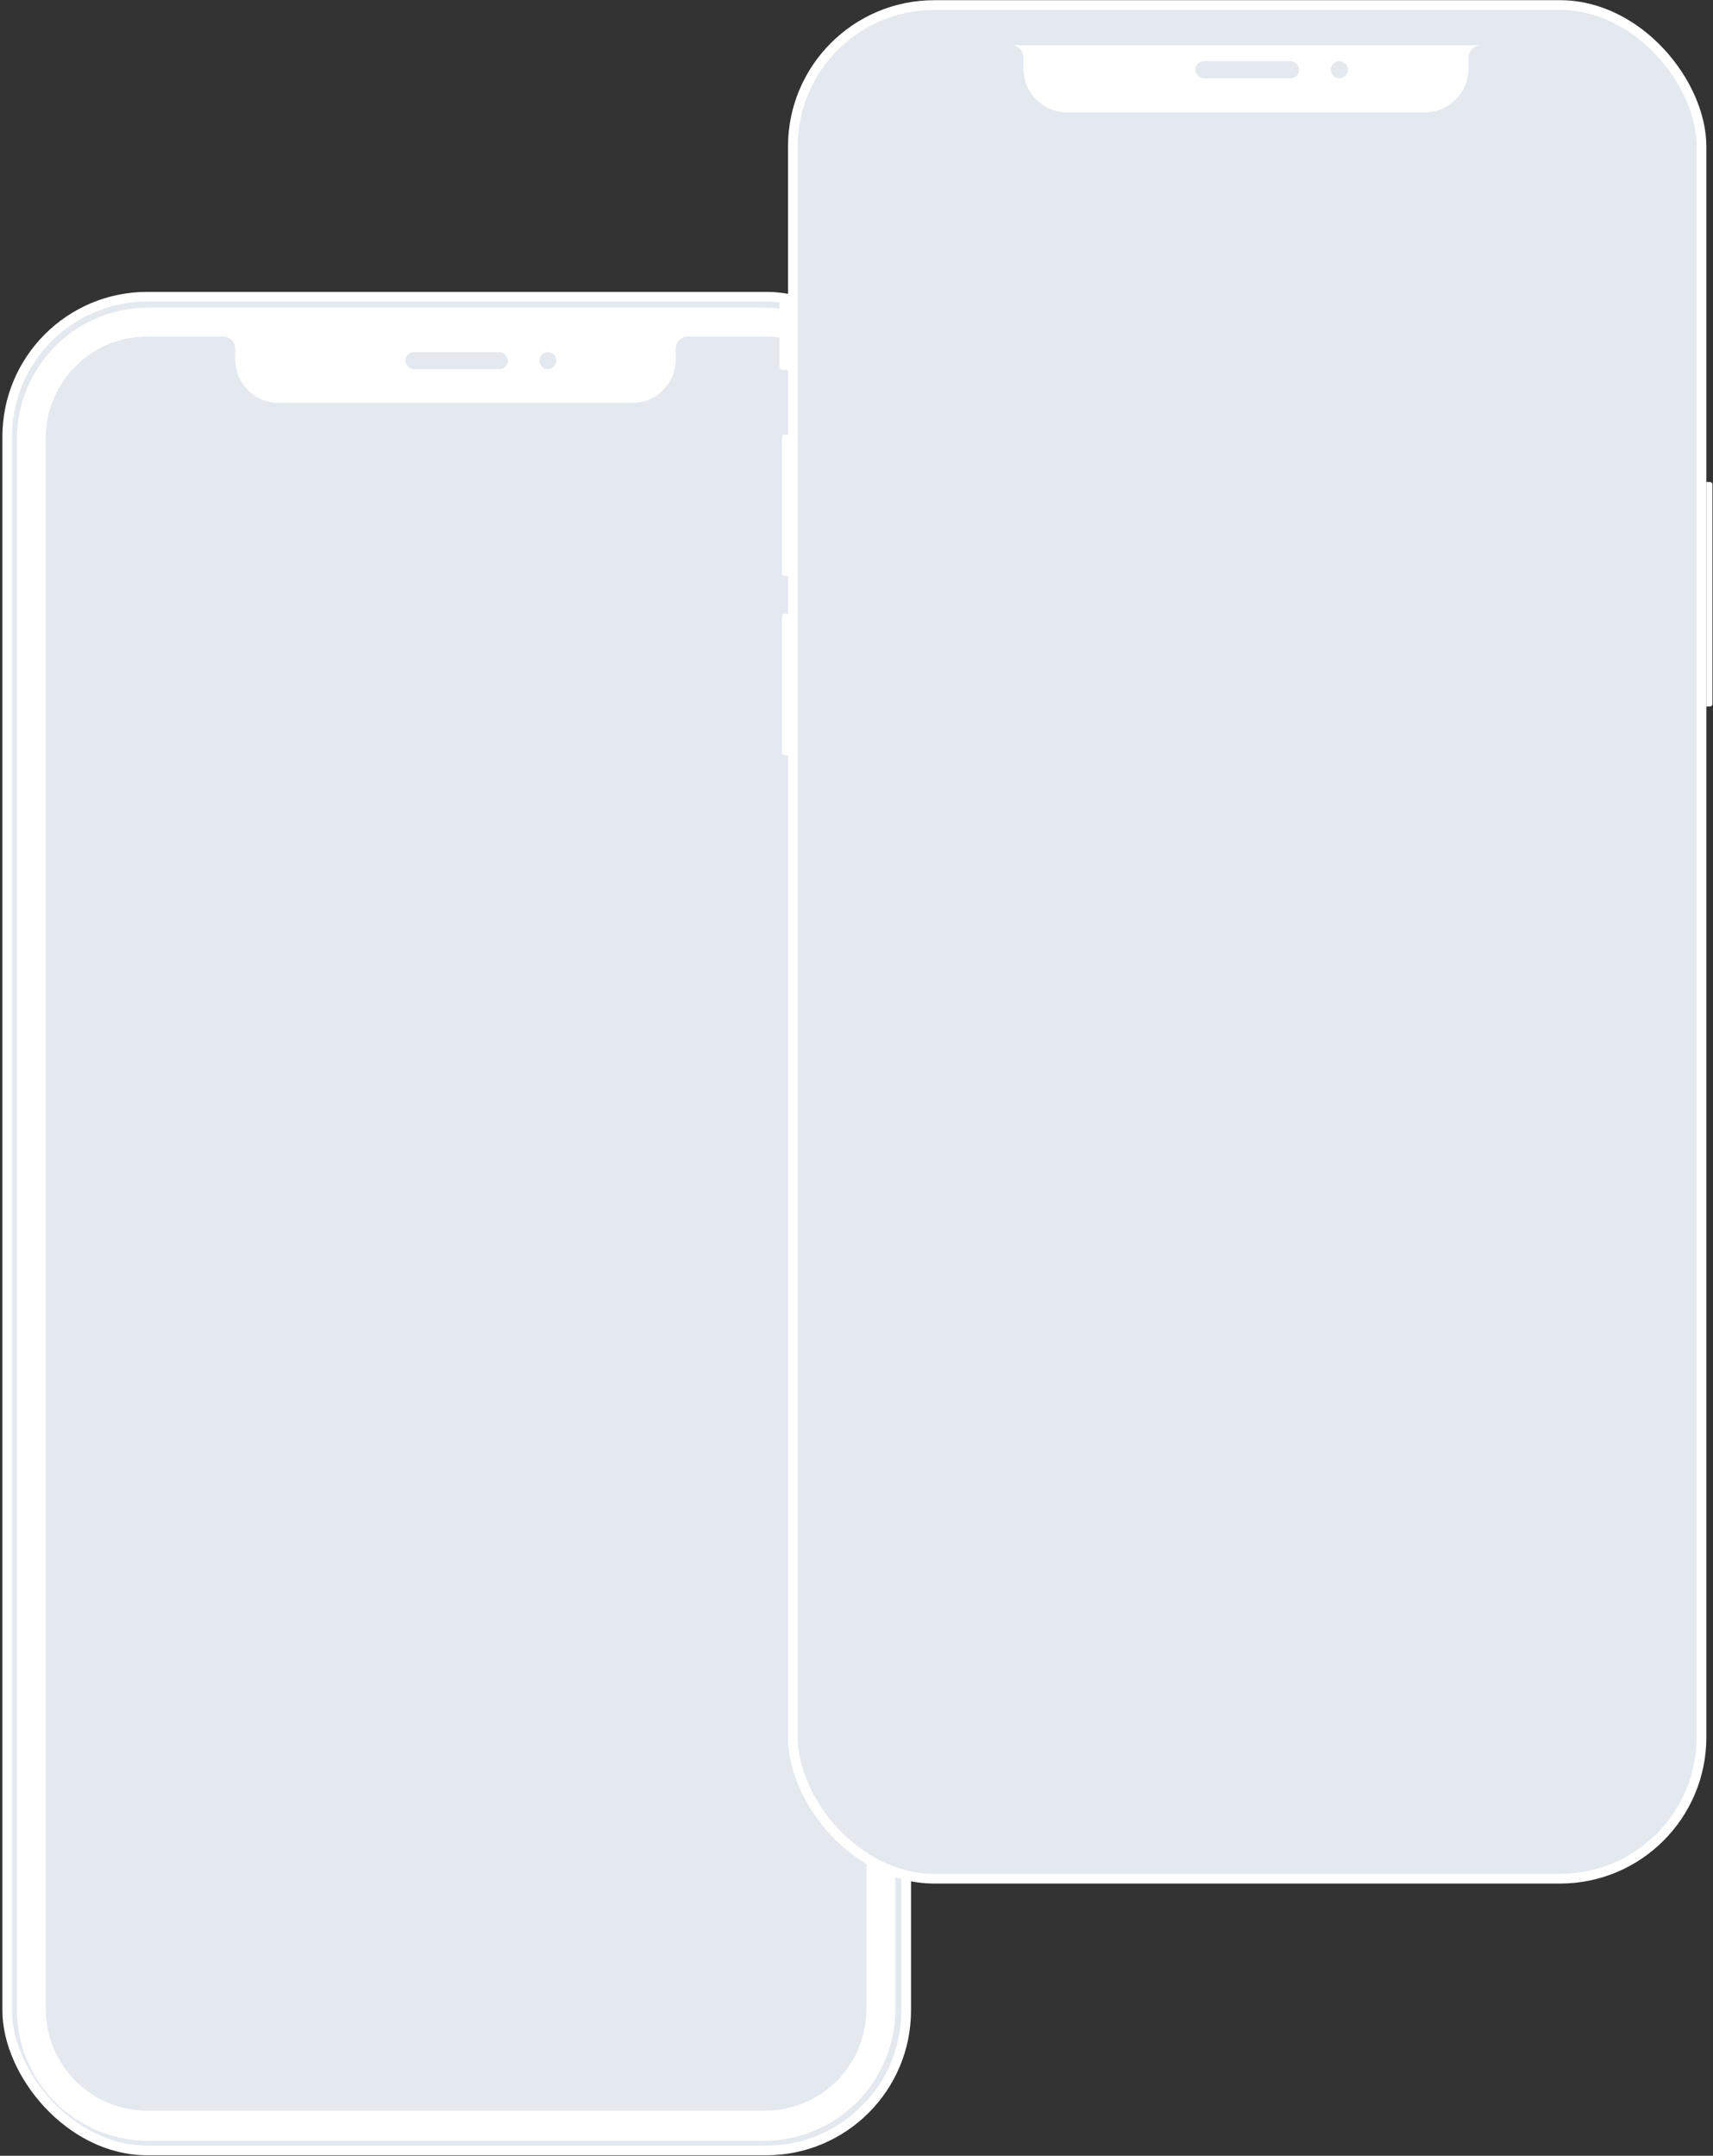
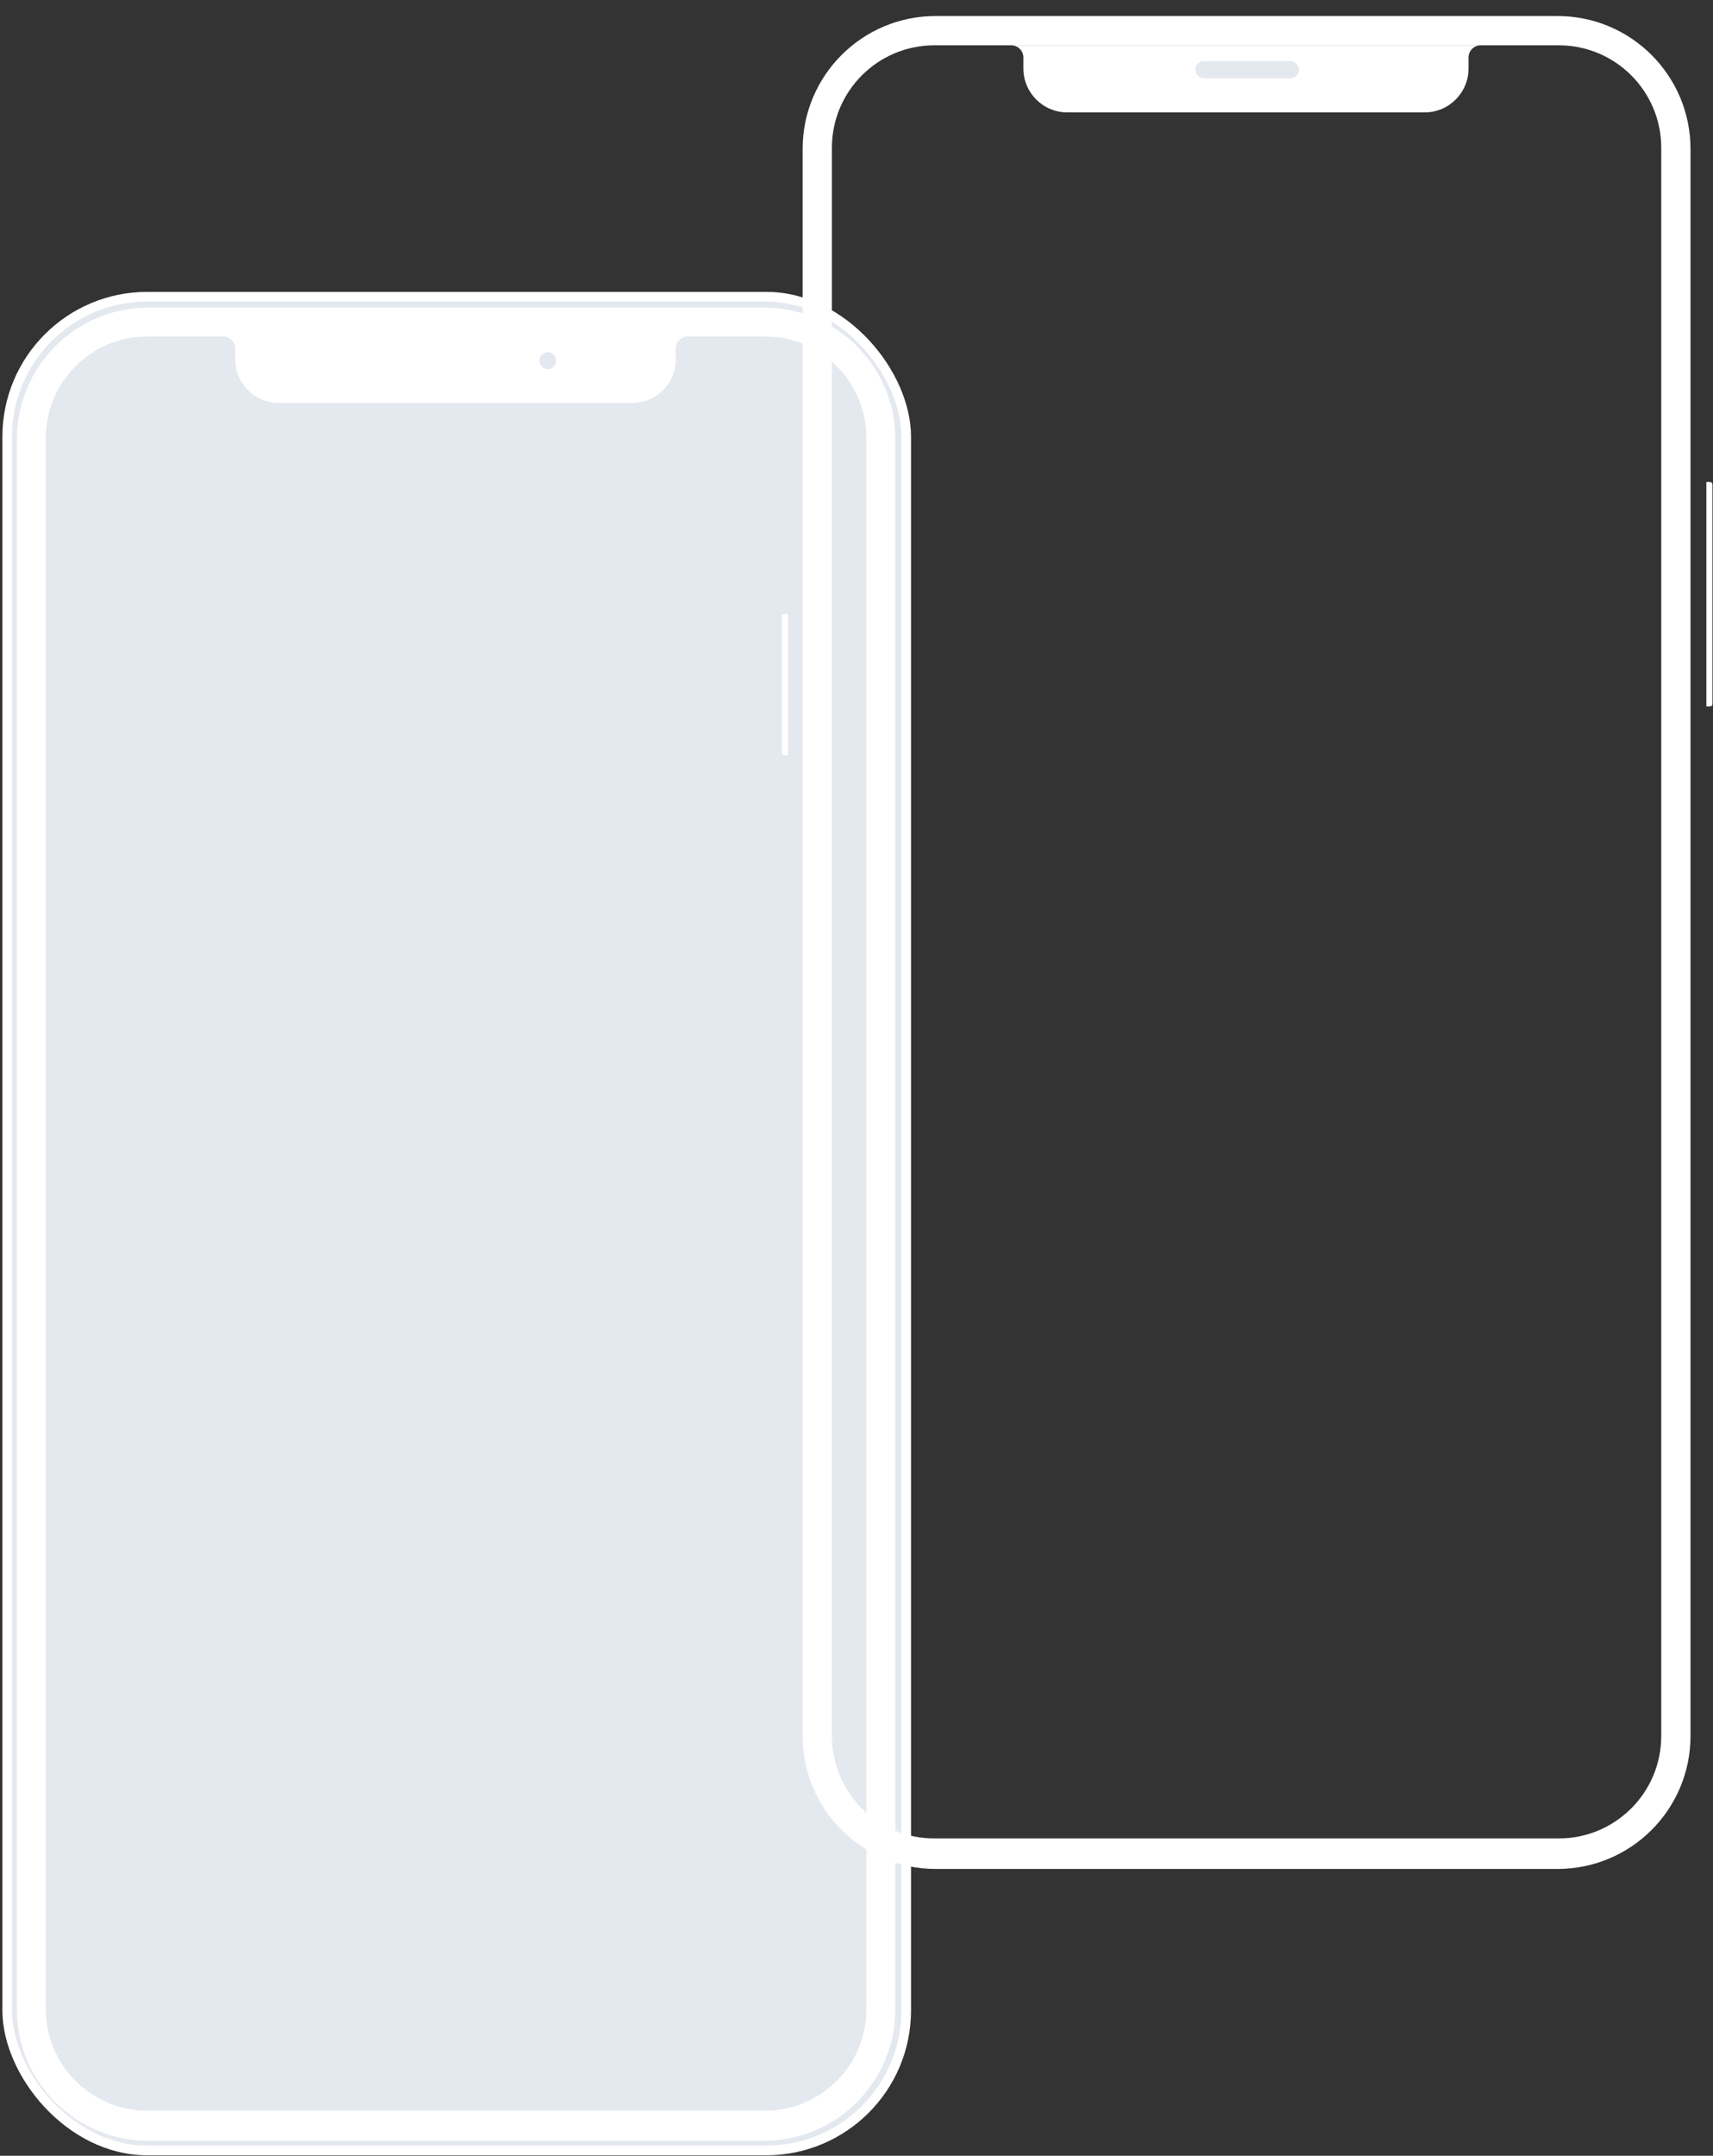
<svg xmlns="http://www.w3.org/2000/svg" width="604px" height="760px" viewBox="0 0 604 760" version="1.1">
  <rect x="0" y="0" width="604" height="760" fill="#333333" stroke="none" />
  <title>Group</title>
  <g id="Page-1" stroke="none" stroke-width="1" fill="none" fill-rule="evenodd">
    <g id="App-Download" transform="translate(-1542, -6391.6)">
      <g id="Group" transform="translate(1544.548, 6393.385)">
        <g id="Group-2" transform="translate(0, 3.87)">
          <g id="Group" transform="translate(0, 98.946)">
            <rect id="Rectangle" stroke="#FFFFFF" stroke-width="3.404" fill="#E4E8EF" fill-rule="nonzero" x="0" y="0" width="316.975" height="653.521" rx="49.355" />
            <path d="M49.78,3.829 C24.167,3.829 3.404,24.592 3.404,50.205 L3.404,603.741 C3.404,629.354 24.167,650.117 49.78,650.117 L266.77,650.117 C292.382,650.117 313.146,629.354 313.146,603.741 L313.146,50.205 C313.146,24.592 292.383,3.829 266.77,3.829 L49.78,3.829 Z M49.355,14.04 C29.616,14.04 13.615,30.041 13.615,49.78 L13.615,603.741 C13.615,623.479 29.616,639.481 49.355,639.481 L267.195,639.481 C286.933,639.481 302.935,623.48 302.935,603.741 L302.935,49.78 C302.935,30.041 286.934,14.04 267.195,14.04 L49.355,14.04 Z" id="Shape" fill="#FFFFFF" />
            <path d="M80.414,14.04 L235.71,14.04 L235.71,22.124 C235.71,30.583 228.853,37.441 220.393,37.441 L95.731,37.441 C87.271,37.441 80.414,30.583 80.414,22.124 L80.414,18.26 C80.395,15.927 78.498,14.04 76.159,14.04 L76.159,14.04 L76.159,14.04 L80.414,14.04 L80.414,14.04 Z M239.965,14.04 L235.71,14.04 L235.71,18.274 C235.722,15.934 237.622,14.04 239.965,14.04 L239.965,14.04 Z" id="Shape" fill="#FFFFFF" />
-             <rect id="Rectangle" fill="#E4E8EF" fill-rule="nonzero" x="140.405" y="19.571" width="36.165" height="5.957" rx="2.978" />
            <circle id="Oval" fill="#E4E8EF" fill-rule="nonzero" cx="190.61" cy="22.549" r="2.978" />
          </g>
          <path d="M327.334,0 C301.446,0 280.461,20.986 280.461,46.874 L280.461,606.342 C280.461,632.23 301.446,653.216 327.334,653.216 L546.649,653.216 C572.536,653.216 593.522,632.23 593.522,606.342 L593.522,46.873 C593.522,20.986 572.536,0 546.649,0 L327.334,0 Z M326.904,10.321 C306.954,10.321 290.781,26.494 290.781,46.444 L290.781,606.343 C290.781,626.292 306.954,642.465 326.904,642.465 L547.079,642.465 C567.029,642.465 583.202,626.292 583.202,606.343 L583.202,46.444 C583.202,26.494 567.029,10.321 547.079,10.321 L326.904,10.321 Z" id="Shape" fill="#FFFFFF" />
        </g>
-         <rect id="Rectangle" stroke="#FFFFFF" stroke-width="3.44" fill="#E4E8EF" fill-rule="nonzero" x="277.02" y="0" width="320.372" height="660.526" rx="49.883" />
-         <path d="M272.29,104.497 C272.29,104.022 272.675,103.637 273.15,103.637 L275.3,103.637 L275.3,128.579 L273.15,128.579 C272.675,128.579 272.29,128.194 272.29,127.719 L272.29,104.497 Z" id="Path" fill="#FFFFFF" fill-rule="nonzero" />
-         <path d="M273.15,152.23 C273.15,151.755 273.535,151.37 274.01,151.37 L275.3,151.37 L275.3,201.254 L274.01,201.254 C273.535,201.254 273.15,200.869 273.15,200.394 L273.15,152.23 Z" id="Path" fill="#FFFFFF" fill-rule="nonzero" />
        <path d="M273.15,215.445 C273.15,214.97 273.535,214.585 274.01,214.585 L275.3,214.585 L275.3,264.468 L274.01,264.468 C273.535,264.468 273.15,264.083 273.15,263.608 L273.15,215.445 Z" id="Path" fill="#FFFFFF" fill-rule="nonzero" />
        <path d="M601.263,246.407 C601.263,246.882 600.878,247.267 600.403,247.267 L599.113,247.267 L599.113,168.141 L600.403,168.141 C600.878,168.141 601.263,168.527 601.263,169.001 L601.263,246.407 Z" id="Path" fill="#FFFFFF" fill-rule="nonzero" />
-         <path d="M358.296,14.191 L515.257,14.191 L515.257,22.361 C515.257,30.911 508.325,37.842 499.776,37.842 L373.777,37.842 C365.227,37.842 358.296,30.911 358.296,22.361 L358.296,18.453 C358.275,16.096 356.358,14.191 353.995,14.191 L353.995,14.191 L353.995,14.191 L358.296,14.191 L358.296,14.191 Z M519.557,14.191 L515.257,14.191 L515.257,18.491 C515.257,16.116 517.182,14.191 519.557,14.191 L519.557,14.191 Z" id="Shape" fill="#FFFFFF" />
+         <path d="M358.296,14.191 L515.257,14.191 L515.257,22.361 C515.257,30.911 508.325,37.842 499.776,37.842 L373.777,37.842 C365.227,37.842 358.296,30.911 358.296,22.361 L358.296,18.453 C358.275,16.096 356.358,14.191 353.995,14.191 L353.995,14.191 L358.296,14.191 L358.296,14.191 Z M519.557,14.191 L515.257,14.191 L515.257,18.491 C515.257,16.116 517.182,14.191 519.557,14.191 L519.557,14.191 Z" id="Shape" fill="#FFFFFF" />
        <rect id="Rectangle" fill="#E4E8EF" fill-rule="nonzero" x="418.93" y="19.781" width="36.553" height="6.02" rx="3.01" />
-         <circle id="Oval" fill="#E4E8EF" fill-rule="nonzero" cx="469.673" cy="22.791" r="3.01" />
      </g>
    </g>
  </g>
</svg>